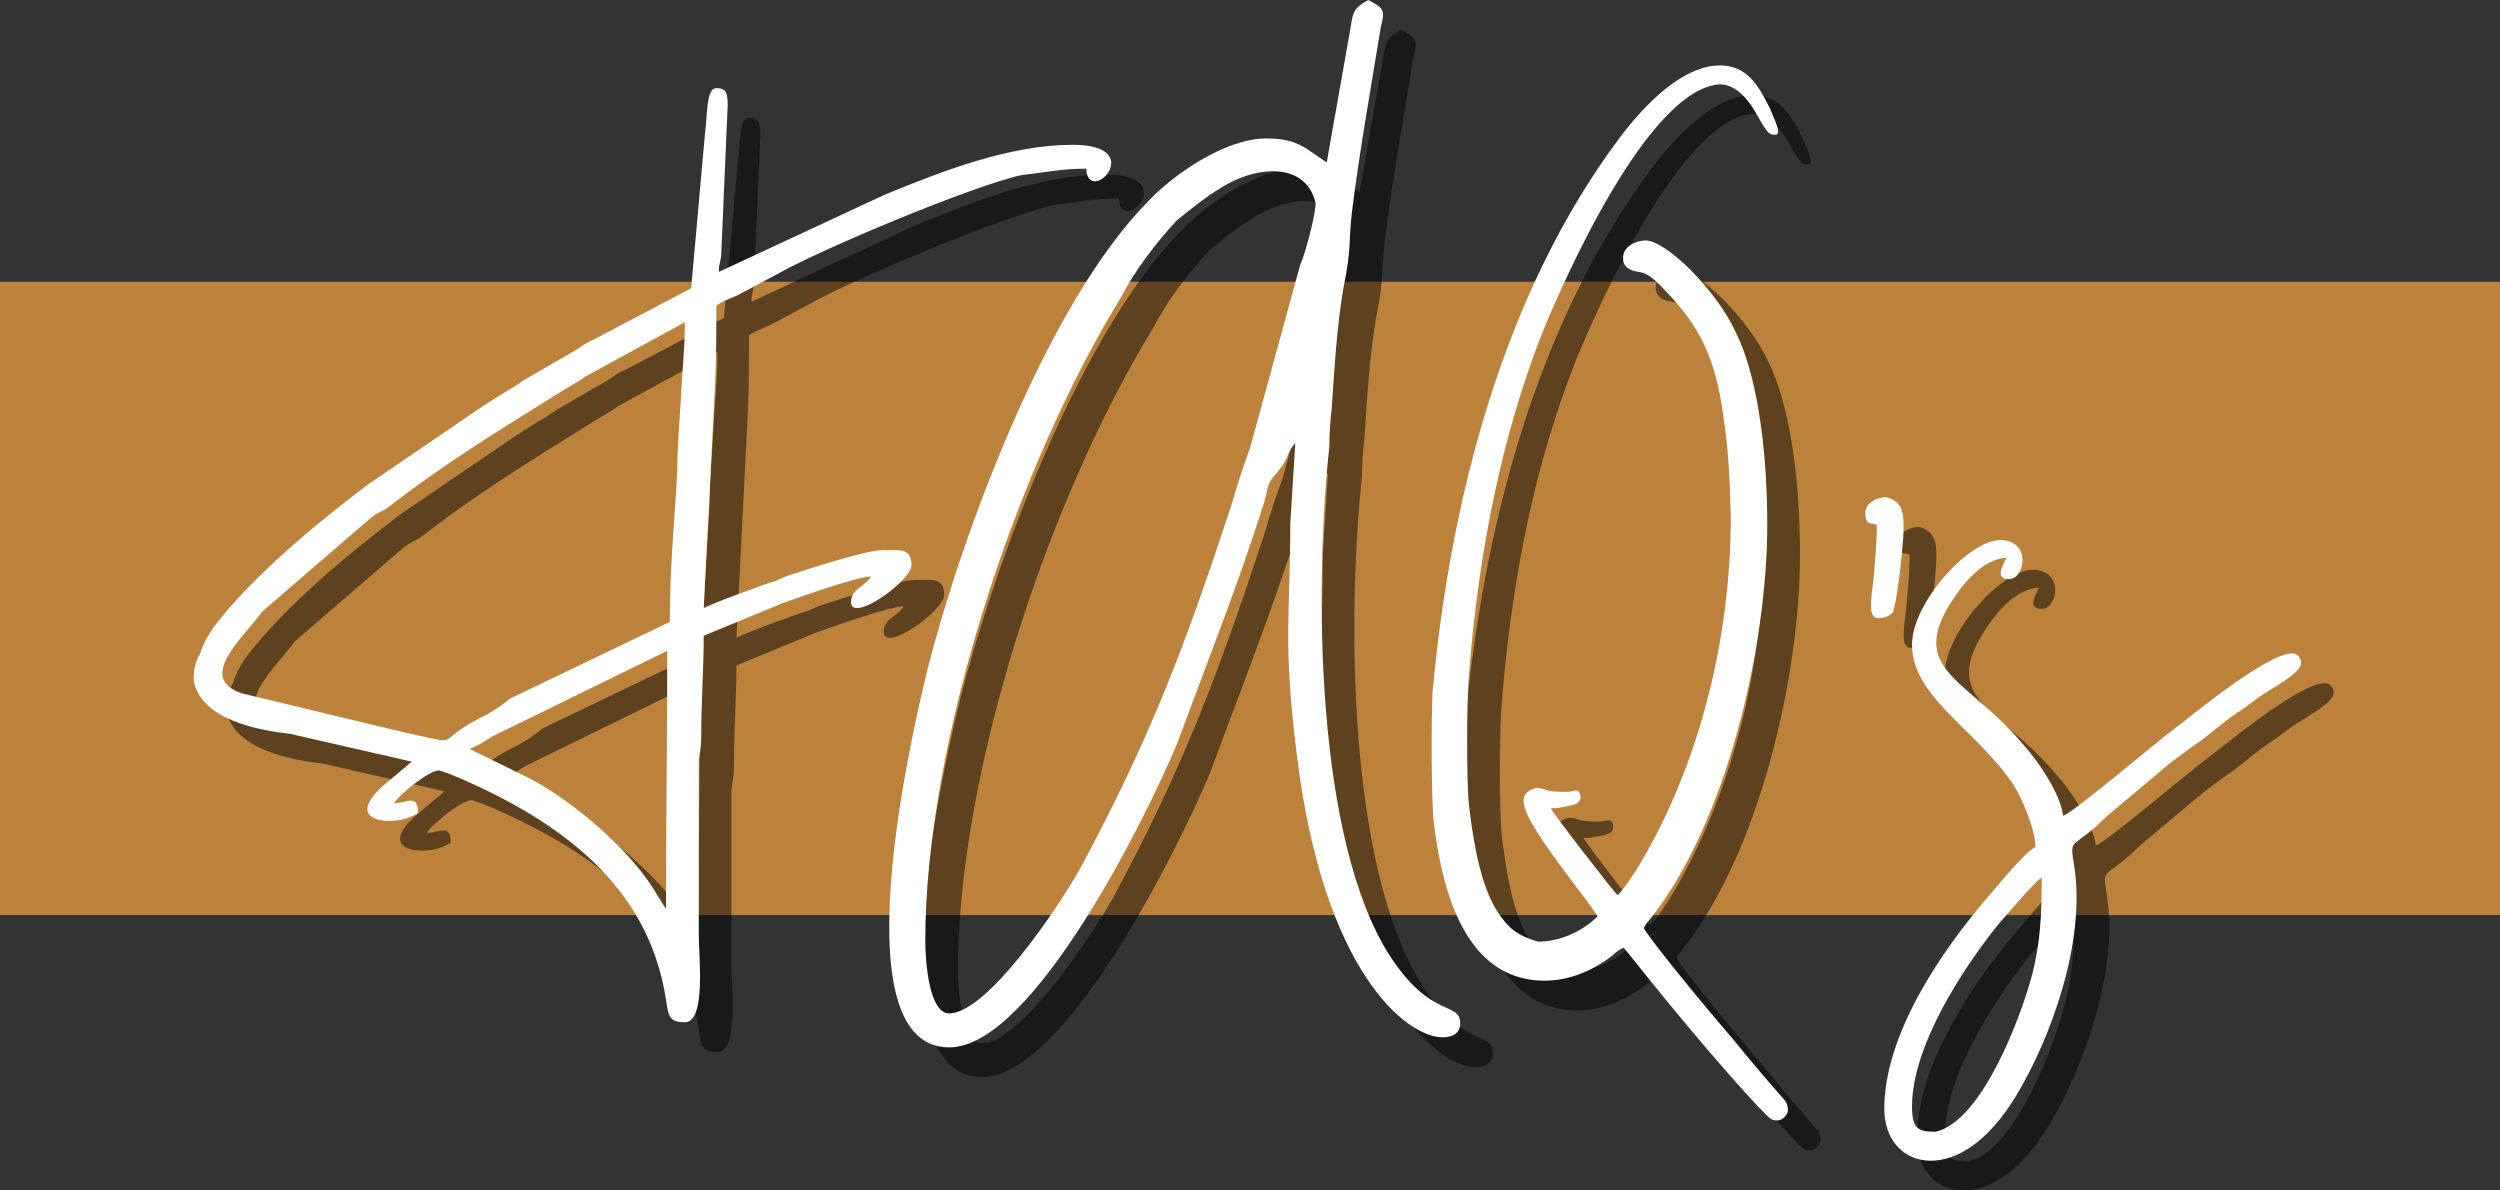
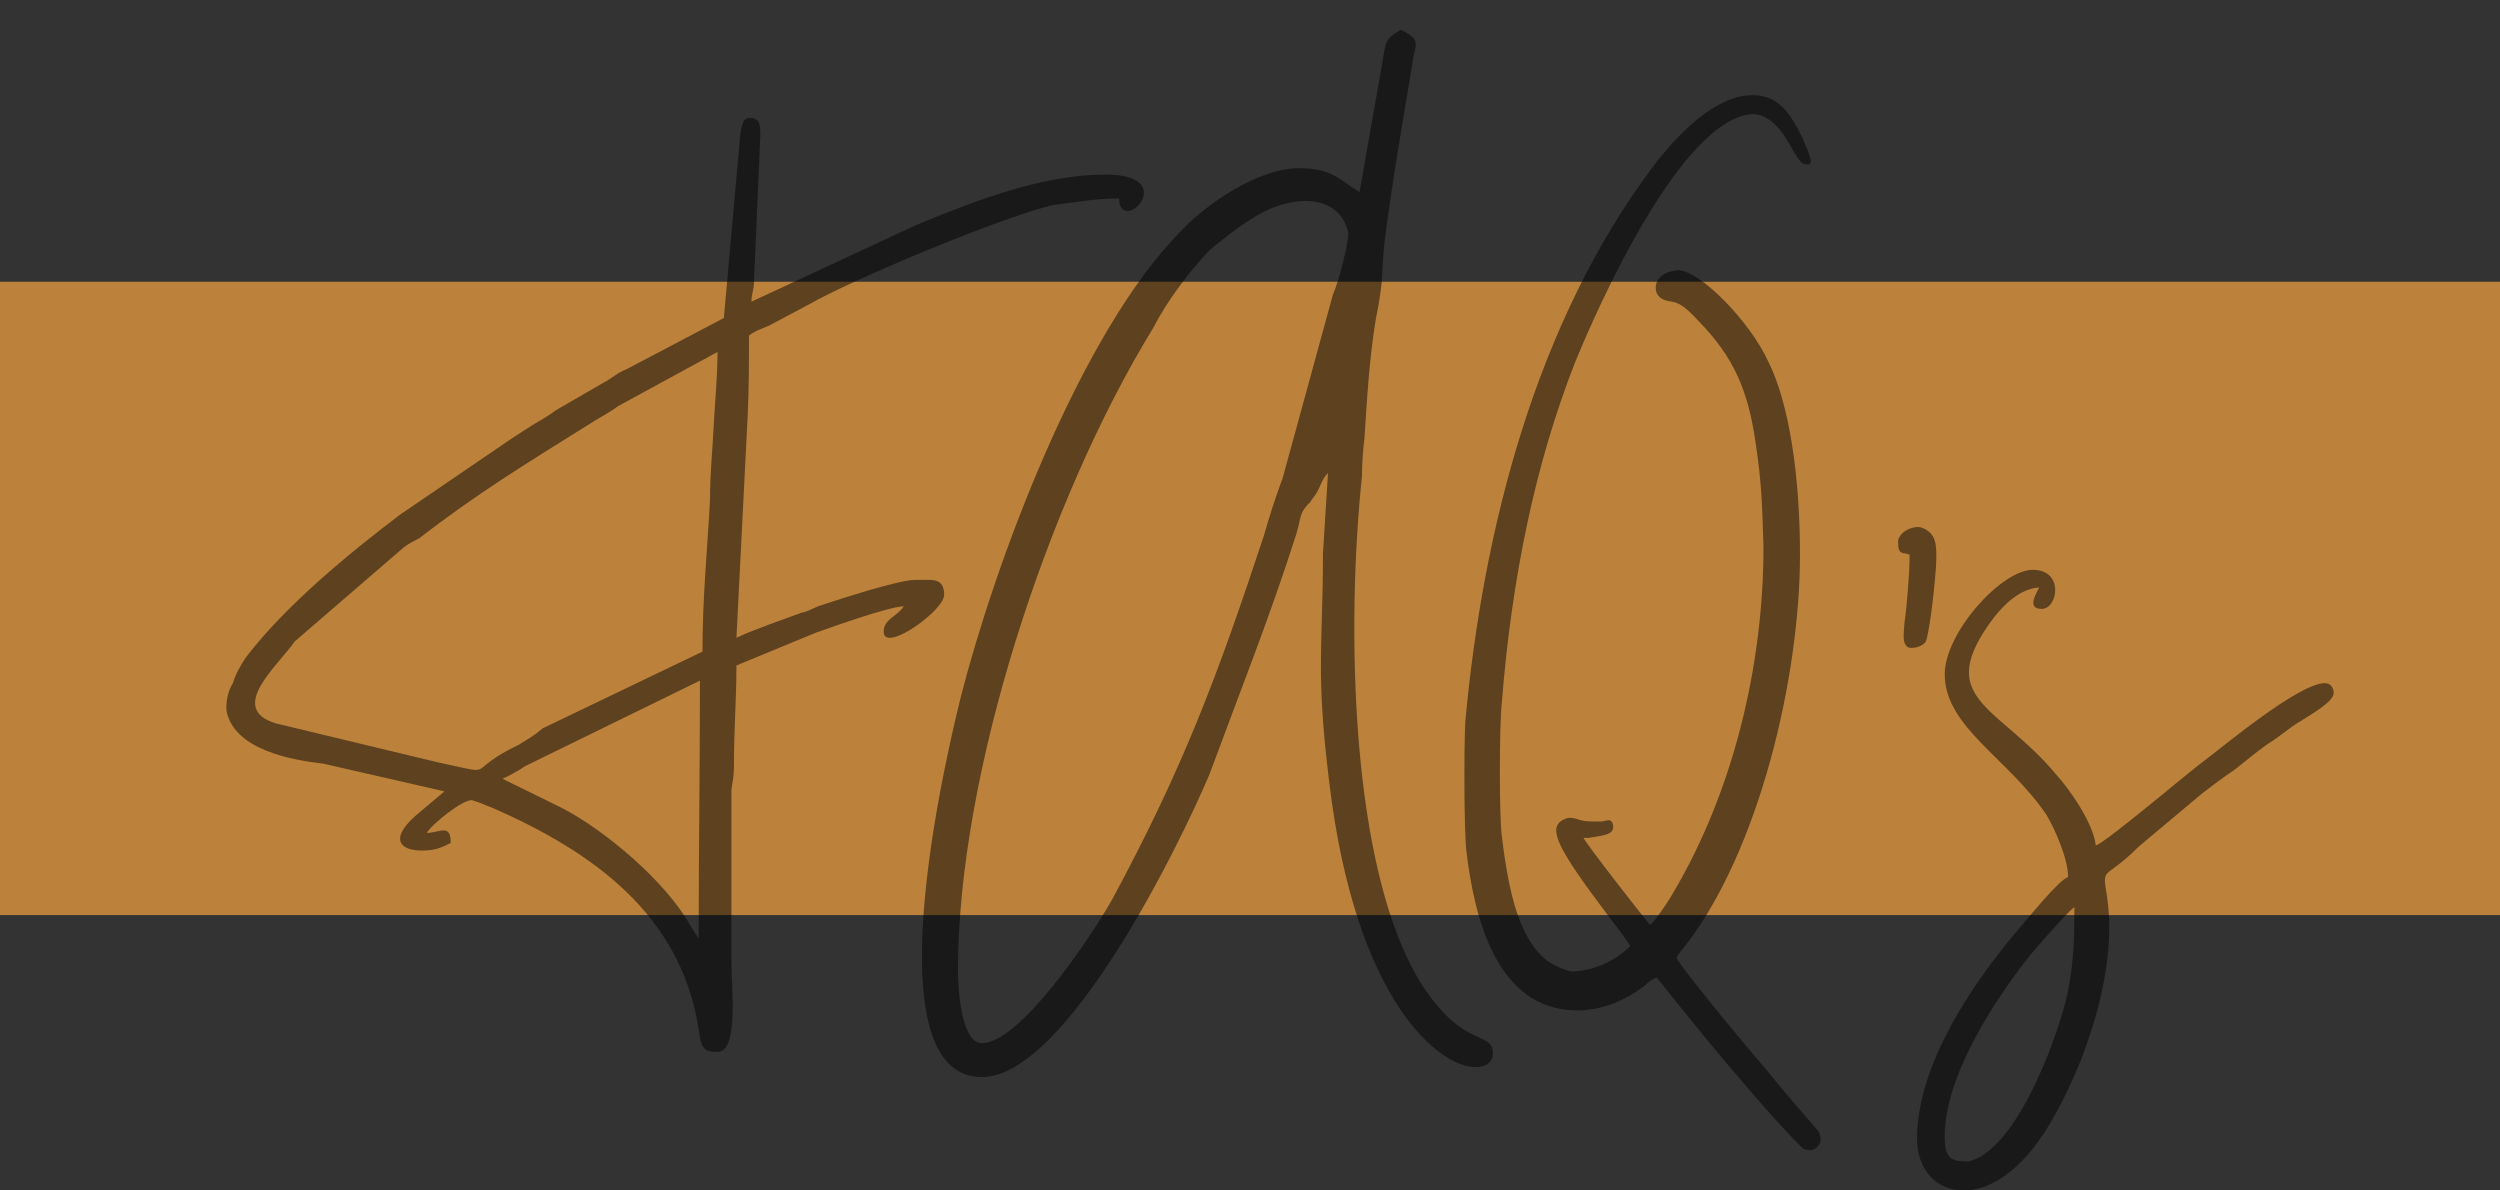
<svg xmlns="http://www.w3.org/2000/svg" version="1.1" id="Layer_1" x="0px" y="0px" width="210px" height="100px" viewBox="0 0 210 100" enable-background="new 0 0 210 100" xml:space="preserve">
  <rect x="0" y="0" width="210" height="100" fill="#333333" stroke="none" />
  <g>
    <path fill="#BC823C" d="M0,23.666h210v53.201H0V23.666" />
-     <path opacity="0.5" enable-background="new    " d="M58.689,78.846l-0.735-1.161c-2.01-3.598-7.088-7.931-10.789-9.836L42.2,65.414   c0.313-0.104,1.476-0.738,1.899-1.052l14.696-7.191C58.795,64.468,58.689,71.339,58.689,78.846z M59.01,54.736l-13.43,6.447   c-0.739,0.639-1.162,0.85-2.01,1.381c-3.068,1.478-2.853,2.11-3.591,2.11c-0.424,0-1.167-0.208-3.177-0.633l-13.64-3.28   c-4.118-1.265,0.21-4.864,1.591-6.876l9.191-7.929c0.423-0.313,0.848-0.526,1.272-0.738c4.761-3.701,9.09-6.345,14.168-9.518   c0.951-0.634,1.695-0.949,2.537-1.586l8.349-4.549c0,2.223-0.211,4.018-0.315,6.135c-0.1,2.113-0.313,4.018-0.313,6.238   C59.434,46.067,59.01,49.98,59.01,54.736z M60.804,26.713l-8.248,4.34c-0.633,0.209-1.162,0.738-1.8,1.057l-4.015,2.324   c-0.738,0.531-1.272,0.845-2.009,1.27c-0.635,0.424-1.163,0.737-1.796,1.162l-9.305,6.347c-4.334,3.278-9.725,7.719-13.007,12.053   c-0.42,0.634-0.843,1.378-1.057,2.115c-0.425,0.639-0.634,1.696-0.523,2.434c0.737,3.171,5.387,4.017,8.139,4.337l10.153,2.323   l-2.015,1.696c-2.748,2.218-1.794,3.275,0.109,3.275c1.056,0,1.581-0.209,2.429-0.634c0-0.848-0.21-1.058-0.634-1.058   c-0.314,0-0.849,0.21-1.378,0.21c0.425-0.738,3.068-2.853,3.811-2.747c0.319,0.104,0.319,0.104,0.634,0.214   c0.314,0.105,0.738,0.313,1.058,0.419c8.458,3.7,15.858,8.988,17.338,18.615c0.212,1.474,0.32,1.899,1.583,1.899   c1.805,0,1.167-5.502,1.167-7.4v-14.59c0.105-0.85,0.215-1.064,0.215-2.122c0-2.957,0.209-5.6,0.209-8.353l6.662-2.749   c1.477-0.522,6.235-2.219,7.396-2.219c-0.523,0.848-1.686,1.058-1.686,2.115c0,0.424,0.211,0.528,0.523,0.528   c1.271,0,4.552-2.538,4.552-3.594c0-1.168-0.638-1.27-1.38-1.27c-0.314,0-0.737,0-1.052,0c-1.377,0-6.243,1.586-7.829,2.11   c-0.738,0.214-1.058,0.533-1.686,0.637c-1.695,0.634-3.916,1.373-5.501,2.116l0.953-18.82c0.1-2.33,0.1-4.236,0.1-6.558   c0.534-0.424,0.958-0.528,1.696-0.847l3.381-1.798c3.702-2.117,16.606-7.507,20.621-8.354c2.01-0.211,3.28-0.526,5.391-0.526   c0,0.738,0.318,1.058,0.737,1.058c1.167,0,3.067-3.066-1.899-3.066c-5.287,0-10.996,2.221-15.859,4.229l-13.854,6.449   c0-0.846,0.21-0.846,0.21-1.796l0.533-12.16c0-1.06-0.11-1.482-0.958-1.482c-0.838,0-0.737,2.117-0.946,3.807L60.804,26.713z    M82.478,87.625c-1.69,0-2.009-4.338-2.009-6.134c0-16.496,7.511-39.441,16.391-53.932c1.261-2.432,3.063-4.756,4.754-6.559   c1.168-0.949,2.22-1.796,3.387-2.534c1.585-1.06,3.275-1.586,4.652-1.586c1.795,0,3.171,0.846,3.594,2.644   c0.102,0.637-0.845,4.332-1.27,5.18l-4.229,15.44c-0.633,1.691-1.162,3.38-1.586,4.862c-3.914,11.849-6.768,19.461-12.691,30.458   C91.569,78.846,85.65,87.625,82.478,87.625z M114.196,16.139c-1.69-1.056-2.325-2.011-5.078-2.011c-3.489,0-7.82,3.067-9.829,5.185   c-8.563,8.562-15.758,28.129-18.61,39.339c-0.528,2.22-8.035,31.825,1.799,31.825c7.087,0,16.702-19.666,19.136-25.481   c2.538-6.879,5.076-13.217,7.296-20.2c0.424-1.481,0.209-1.693,1.167-2.643c0.104-0.212,0,0,0.21-0.315   c0.633-0.743,0.633-1.481,1.265-2.116l-0.423,6.77c0,7.821-0.634,9.831,0.532,19.244c2.22,18.509,9.302,23.9,12.262,23.9   c0.954,0,1.483-0.425,1.483-1.162c0-1.905-2.434-0.318-5.926-5.709c-6.235-9.732-6.343-30.881-5.076-42.725   c0-1.164,0.109-2.431,0.215-3.275c0.21-3.391,0.424-6.772,0.947-9.941c0.744-3.704,0.426-3.704,0.744-6.559   c0.638-5.076,1.586-10.364,2.433-15.543c0.426-1.482,0.104-1.59-1.058-2.221c-1.375,0.738-1.272,1.055-1.585,2.854L114.196,16.139z    M151.519,96.508c0.215,0.105,0.424,0.105,0.529,0.105c0.313,0,0.634-0.211,0.847-0.636c0.101-0.318,0-0.846-0.324-1.161   c-0.838-0.953-2.853-3.275-4.118-4.868c-3.276-3.808-7.722-9.308-7.615-9.518c0,0,0.214-0.425,0.533-0.736   c6.447-8.146,9.828-22.949,9.828-33.103c0-6.764-0.95-12.796-2.644-16.178c-1.586-3.492-5.814-7.721-7.608-7.721   c-1.271,0.109-2.12,0.847-1.795,1.904c0.208,0.425,0.523,0.636,1.261,0.739c0.639,0.104,1.168,0.424,2.328,1.694   c2.857,2.958,4.125,5.712,4.758,10.363c0.425,2.855,0.529,4.652,0.633,8.561c0,9.941-2.533,20.516-7.607,29.084   c-0.744,1.271-1.795,2.644-1.907,2.644c-0.104,0-5.599-7.082-5.599-7.298c0,0,0.209,0,0.424,0c0.634-0.11,1.476-0.209,1.794-0.424   c0.315-0.21,0.315-0.522,0.211-0.848c-0.105-0.101-0.105-0.209-0.319-0.209c-0.21,0-0.424,0.108-0.738,0.108   c-0.738,0-1.162,0-1.586-0.108c-0.317-0.104-0.633-0.21-0.946-0.21c-0.216,0-0.425,0.105-0.639,0.21   c-1.166,0.742-0.422,2.329,3.806,7.93c1.062,1.377,1.905,2.544,1.905,2.644c-1.267,1.272-3.172,2.121-4.972,2.121   c-0.844-0.216-1.794-0.639-2.429-1.271c-1.794-1.796-2.747-4.76-3.382-10.151c-0.213-1.586-0.213-9.092,0-11.102   c0.845-10.685,2.854-20.201,6.129-28.559c1.8-4.438,8.882-20.51,14.912-20.933c1.37,0,2.429,1.265,3.063,2.431   c0.846,1.479,1.061,1.799,1.484,1.799c0,0,0.1,0,0.209,0c0.314-0.108,0.205-0.531-0.532-2.22c-0.948-1.906-1.901-3.602-4.224-3.602   c-2.435,0-5.391,2.116-8.358,6.032c-9.829,13.11-14.268,30.456-15.749,46.635c-0.109,2.22-0.109,9.093,0.1,10.889   c0.639,5.287,2.434,13.327,9.307,13.327c1.799,0,3.811-0.634,5.708-2.114c0.425-0.425,0.848-0.64,0.959-0.64   c0,0,1.051,1.274,2.218,2.754C146.231,90.901,150.775,95.979,151.519,96.508z M160.188,54.312c0.103,0.109,0.317,0.109,0.423,0.109   c0.425,0,0.951-0.21,1.162-0.535c0.214-0.522,0.639-3.379,0.848-6.235c0.104-1.905,0-2.645-0.848-3.17   c-0.211-0.108-0.425-0.213-0.634-0.213c-0.848,0-1.795,0.636-1.695,1.375c0,0.526,0.108,0.847,0.639,0.847l0.319,0.103v0.531   c0,0.739-0.214,3.807-0.426,5.184C159.864,53.573,159.864,53.997,160.188,54.312z M163.359,95.446   c0-5.073,4.229-11.521,7.187-15.228c0.639-0.739,3.068-3.592,3.705-4.017c0,3.179-0.104,5.289-0.743,7.931   c-0.952,3.701-4.223,12.48-8.139,13.432C163.888,97.564,163.359,97.353,163.359,95.446z M163.359,56.643   c0,4.443,5.39,7.086,8.567,11.84c0.629,1.058,1.794,3.603,1.794,5.188c-0.742,0.21-3.386,3.484-4.123,4.33   c-3.705,4.339-8.567,11.32-8.567,17.661c0,2.538,1.586,4.339,3.914,4.339c2.109,0,4.754-1.485,7.187-5.501   c2.857-4.758,5.819-12.798,4.863-19.142c-0.42-2.748-0.314-1.269,2.642-4.229l5.292-4.44c0.952-0.738,1.8-1.377,2.748-2.01   c0.953-0.736,1.8-1.48,2.858-2.219c1.058-0.634,1.795-1.371,2.746-1.906c0.635-0.419,2.748-1.586,2.748-2.325   c0-0.531-0.318-0.846-0.741-0.846c-2.221,0-8.878,5.604-10.04,6.449c-1.062,0.742-8.253,6.871-9.2,7.19   c-0.216-1.905-2.221-4.758-3.382-6.025c-4.868-5.816-10.363-6.24-5.188-13.113c0.743-0.952,2.121-2.434,3.811-2.535   c-0.105,0.313-1.167,1.798,0.215,1.798c1.371,0,1.899-3.282-0.744-3.282C168.116,47.863,163.359,53.149,163.359,56.643z" />
-     <path fill="#FFFFFF" d="M55.942,76.348l-0.737-1.16c-2.01-3.598-7.086-7.936-10.787-9.841l-4.967-2.429   c0.314-0.104,1.477-0.738,1.9-1.054l14.7-7.194C56.051,61.968,55.942,68.84,55.942,76.348z M56.263,52.241l-13.432,6.447   c-0.736,0.634-1.161,0.849-2.009,1.377c-3.068,1.477-2.853,2.115-3.591,2.115c-0.424,0-1.168-0.213-3.178-0.639l-13.638-3.275   c-4.119-1.268,0.208-4.864,1.589-6.875l9.197-7.932c0.424-0.314,0.843-0.526,1.266-0.739c4.763-3.7,9.092-6.344,14.168-9.517   c0.952-0.633,1.695-0.948,2.545-1.582l8.347-4.552c0,2.223-0.215,4.018-0.319,6.135c-0.1,2.113-0.313,4.018-0.313,6.24   C56.684,43.568,56.263,47.482,56.263,52.241z M58.057,24.214l-8.248,4.339c-0.628,0.212-1.163,0.738-1.796,1.058l-4.019,2.324   c-0.739,0.531-1.271,0.846-2.01,1.269c-0.633,0.425-1.162,0.74-1.795,1.163l-9.304,6.348c-4.335,3.278-9.726,7.719-13.003,12.05   c-0.423,0.639-0.847,1.382-1.061,2.12c-0.424,0.635-0.635,1.692-0.523,2.43c0.737,3.171,5.391,4.021,8.137,4.34l10.154,2.324   l-2.015,1.695c-2.749,2.219-1.795,3.277,0.109,3.277c1.056,0,1.585-0.214,2.429-0.634c0-0.847-0.211-1.063-0.634-1.063   c-0.314,0-0.848,0.216-1.372,0.216c0.424-0.739,3.067-2.859,3.805-2.749c0.319,0.104,0.319,0.104,0.635,0.209   c0.313,0.105,0.737,0.319,1.057,0.419c8.458,3.706,15.863,8.994,17.339,18.621c0.21,1.474,0.32,1.898,1.586,1.898   c1.801,0,1.167-5.501,1.167-7.399V63.871c0.101-0.848,0.211-1.058,0.211-2.116c0-2.958,0.208-5.605,0.208-8.354l6.661-2.748   c1.478-0.526,6.24-2.222,7.401-2.222c-0.528,0.848-1.689,1.06-1.689,2.111c0,0.426,0.209,0.534,0.526,0.534   c1.267,0,4.55-2.541,4.55-3.596c0-1.168-0.64-1.27-1.381-1.27c-0.314,0-0.737,0-1.052,0c-1.377,0-6.243,1.586-7.825,2.112   c-0.737,0.212-1.061,0.532-1.69,0.636c-1.694,0.634-3.914,1.372-5.501,2.118l0.954-18.823c0.104-2.329,0.104-4.235,0.104-6.557   c0.529-0.425,0.953-0.529,1.691-0.848l3.382-1.798c3.705-2.116,16.606-7.508,20.619-8.354c2.01-0.212,3.281-0.527,5.391-0.527   c0,0.738,0.32,1.061,0.739,1.061c1.166,0,3.066-3.067-1.902-3.067c-5.285,0-10.995,2.219-15.857,4.228L60.38,22.843   c0-0.849,0.216-0.849,0.216-1.799l0.529-12.16c0-1.06-0.108-1.481-0.954-1.481c-0.842,0-0.737,2.115-0.952,3.805L58.057,24.214z    M79.729,85.125c-1.689,0-2.004-4.335-2.004-6.131c0-16.495,7.505-39.442,16.387-53.934c1.262-2.431,3.067-4.755,4.753-6.559   c1.168-0.949,2.221-1.796,3.386-2.534c1.586-1.06,3.277-1.586,4.654-1.586c1.794,0,3.17,0.849,3.595,2.644   c0.099,0.636-0.848,4.331-1.271,5.18L105,37.646c-0.634,1.692-1.161,3.381-1.586,4.862c-3.909,11.845-6.767,19.458-12.686,30.456   C88.825,76.348,82.902,85.125,79.729,85.125z M111.447,13.639c-1.686-1.055-2.323-2.01-5.073-2.01   c-3.489,0-7.824,3.068-9.833,5.185c-8.562,8.562-15.755,28.129-18.611,39.336c-0.524,2.226-8.033,31.831,1.8,31.831   c7.087,0,16.705-19.666,19.134-25.481c2.545-6.878,5.077-13.22,7.298-20.2c0.424-1.484,0.213-1.696,1.167-2.646   c0.104-0.209,0,0,0.213-0.313c0.629-0.744,0.629-1.481,1.263-2.118l-0.423,6.771c0,7.824-0.635,9.832,0.532,19.246   c2.219,18.505,9.305,23.896,12.263,23.896c0.952,0,1.48-0.424,1.48-1.161c0-1.906-2.434-0.317-5.925-5.711   c-6.233-9.726-6.343-30.879-5.071-42.719c0-1.166,0.104-2.433,0.209-3.277c0.217-3.391,0.425-6.772,0.954-9.941   c0.743-3.703,0.423-3.703,0.743-6.56c0.634-5.075,1.585-10.361,2.429-15.542c0.424-1.481,0.103-1.59-1.058-2.222   c-1.371,0.74-1.272,1.055-1.585,2.854L111.447,13.639z M148.771,94.007c0.214,0.109,0.425,0.109,0.529,0.109   c0.313,0,0.633-0.214,0.846-0.633c0.103-0.324,0-0.848-0.318-1.163c-0.843-0.957-2.858-3.28-4.123-4.873   c-3.277-3.806-7.717-9.303-7.616-9.516c0,0,0.215-0.426,0.534-0.738c6.447-8.141,9.828-22.949,9.828-33.099   c0-6.763-0.946-12.796-2.644-16.178c-1.585-3.492-5.814-7.722-7.609-7.722c-1.271,0.109-2.115,0.847-1.795,1.905   c0.211,0.425,0.524,0.636,1.263,0.741c0.638,0.103,1.167,0.421,2.327,1.693c2.858,2.957,4.129,5.711,4.759,10.361   c0.424,2.856,0.53,4.654,0.633,8.563c0,9.942-2.533,20.517-7.609,29.083c-0.743,1.27-1.796,2.646-1.904,2.646   c-0.105,0-5.602-7.086-5.602-7.298c0,0,0.211,0,0.424,0c0.634-0.108,1.478-0.213,1.796-0.422c0.314-0.217,0.314-0.528,0.214-0.849   c-0.109-0.104-0.109-0.209-0.324-0.209c-0.208,0-0.424,0.104-0.737,0.104c-0.737,0-1.161,0-1.585-0.104   c-0.319-0.104-0.634-0.215-0.947-0.215c-0.214,0-0.424,0.11-0.635,0.215c-1.167,0.743-0.424,2.325,3.806,7.93   c1.057,1.37,1.906,2.538,1.906,2.642c-1.272,1.271-3.178,2.117-4.972,2.117c-0.848-0.21-1.8-0.633-2.433-1.267   c-1.796-1.8-2.75-4.763-3.383-10.154c-0.215-1.587-0.215-9.093,0-11.102c0.848-10.683,2.854-20.199,6.128-28.557   c1.8-4.438,8.888-20.51,14.911-20.934c1.371,0,2.429,1.267,3.068,2.432c0.843,1.478,1.056,1.797,1.48,1.797c0,0,0.104,0,0.209,0   c0.313-0.107,0.21-0.53-0.527-2.219c-0.954-1.906-1.901-3.6-4.229-3.6c-2.433,0-5.391,2.116-8.354,6.031   c-9.833,13.109-14.272,30.454-15.753,46.632c-0.11,2.22-0.11,9.092,0.104,10.894c0.634,5.288,2.429,13.326,9.301,13.326   c1.806,0,3.81-0.639,5.71-2.118c0.425-0.426,0.847-0.634,0.957-0.634c0,0,1.053,1.271,2.22,2.751   C143.484,88.407,148.028,93.483,148.771,94.007z M157.441,51.816c0.101,0.109,0.314,0.109,0.425,0.109   c0.419,0,0.948-0.215,1.156-0.535c0.215-0.525,0.64-3.38,0.848-6.236c0.104-1.905,0-2.646-0.848-3.173   c-0.208-0.106-0.419-0.212-0.633-0.212c-0.848,0-1.796,0.637-1.691,1.375c0,0.525,0.105,0.847,0.634,0.847l0.32,0.104v0.531   c0,0.74-0.211,3.807-0.425,5.181C157.118,51.078,157.118,51.502,157.441,51.816z M160.61,92.95c0-5.08,4.228-11.526,7.186-15.228   c0.64-0.74,3.068-3.596,3.706-4.02c0,3.177-0.104,5.292-0.738,7.935c-0.957,3.701-4.229,12.479-8.144,13.428   C161.139,95.065,160.61,94.855,160.61,92.95z M160.61,54.146c0,4.438,5.391,7.082,8.566,11.84c0.63,1.059,1.796,3.598,1.796,5.184   c-0.743,0.214-3.386,3.49-4.124,4.334c-3.7,4.335-8.568,11.316-8.568,17.656c0,2.544,1.586,4.34,3.916,4.34   c2.113,0,4.758-1.48,7.186-5.501c2.858-4.754,5.82-12.793,4.868-19.137c-0.42-2.749-0.319-1.27,2.643-4.23l5.286-4.444   c0.954-0.737,1.801-1.372,2.752-2.005c0.948-0.737,1.795-1.48,2.855-2.225c1.056-0.634,1.793-1.371,2.746-1.904   c0.635-0.415,2.753-1.581,2.753-2.321c0-0.531-0.325-0.847-0.743-0.847c-2.225,0-8.883,5.601-10.044,6.45   c-1.057,0.743-8.248,6.871-9.201,7.189c-0.21-1.904-2.22-4.759-3.381-6.024c-4.863-5.82-10.363-6.244-5.182-13.117   c0.743-0.95,2.115-2.432,3.81-2.534c-0.108,0.313-1.167,1.796,0.21,1.796c1.373,0,1.902-3.278-0.743-3.278   C165.367,45.366,160.61,50.653,160.61,54.146z" />
+     <path opacity="0.5" enable-background="new    " d="M58.689,78.846l-0.735-1.161c-2.01-3.598-7.088-7.931-10.789-9.836L42.2,65.414   c0.313-0.104,1.476-0.738,1.899-1.052l14.696-7.191C58.795,64.468,58.689,71.339,58.689,78.846z M59.01,54.736l-13.43,6.447   c-0.739,0.639-1.162,0.85-2.01,1.381c-3.068,1.478-2.853,2.11-3.591,2.11c-0.424,0-1.167-0.208-3.177-0.633l-13.64-3.28   c-4.118-1.265,0.21-4.864,1.591-6.876l9.191-7.929c0.423-0.313,0.848-0.526,1.272-0.738c4.761-3.701,9.09-6.345,14.168-9.518   c0.951-0.634,1.695-0.949,2.537-1.586l8.349-4.549c0,2.223-0.211,4.018-0.315,6.135c-0.1,2.113-0.313,4.018-0.313,6.238   C59.434,46.067,59.01,49.98,59.01,54.736z M60.804,26.713l-8.248,4.34c-0.633,0.209-1.162,0.738-1.8,1.057l-4.015,2.324   c-0.738,0.531-1.272,0.845-2.009,1.27c-0.635,0.424-1.163,0.737-1.796,1.162l-9.305,6.347c-4.334,3.278-9.725,7.719-13.007,12.053   c-0.42,0.634-0.843,1.378-1.057,2.115c-0.425,0.639-0.634,1.696-0.523,2.434c0.737,3.171,5.387,4.017,8.139,4.337l10.153,2.323   l-2.015,1.696c-2.748,2.218-1.794,3.275,0.109,3.275c1.056,0,1.581-0.209,2.429-0.634c0-0.848-0.21-1.058-0.634-1.058   c-0.314,0-0.849,0.21-1.378,0.21c0.425-0.738,3.068-2.853,3.811-2.747c0.319,0.104,0.319,0.104,0.634,0.214   c0.314,0.105,0.738,0.313,1.058,0.419c8.458,3.7,15.858,8.988,17.338,18.615c0.212,1.474,0.32,1.899,1.583,1.899   c1.805,0,1.167-5.502,1.167-7.4v-14.59c0.105-0.85,0.215-1.064,0.215-2.122c0-2.957,0.209-5.6,0.209-8.353l6.662-2.749   c1.477-0.522,6.235-2.219,7.396-2.219c-0.523,0.848-1.686,1.058-1.686,2.115c0,0.424,0.211,0.528,0.523,0.528   c1.271,0,4.552-2.538,4.552-3.594c0-1.168-0.638-1.27-1.38-1.27c-0.314,0-0.737,0-1.052,0c-1.377,0-6.243,1.586-7.829,2.11   c-0.738,0.214-1.058,0.533-1.686,0.637c-1.695,0.634-3.916,1.373-5.501,2.116l0.953-18.82c0.1-2.33,0.1-4.236,0.1-6.558   c0.534-0.424,0.958-0.528,1.696-0.847l3.381-1.798c3.702-2.117,16.606-7.507,20.621-8.354c2.01-0.211,3.28-0.526,5.391-0.526   c0,0.738,0.318,1.058,0.737,1.058c1.167,0,3.067-3.066-1.899-3.066c-5.287,0-10.996,2.221-15.859,4.229l-13.854,6.449   c0-0.846,0.21-0.846,0.21-1.796l0.533-12.16c0-1.06-0.11-1.482-0.958-1.482c-0.838,0-0.737,2.117-0.946,3.807L60.804,26.713z    M82.478,87.625c-1.69,0-2.009-4.338-2.009-6.134c0-16.496,7.511-39.441,16.391-53.932c1.261-2.432,3.063-4.756,4.754-6.559   c1.168-0.949,2.22-1.796,3.387-2.534c1.585-1.06,3.275-1.586,4.652-1.586c1.795,0,3.171,0.846,3.594,2.644   c0.102,0.637-0.845,4.332-1.27,5.18l-4.229,15.44c-0.633,1.691-1.162,3.38-1.586,4.862c-3.914,11.849-6.768,19.461-12.691,30.458   C91.569,78.846,85.65,87.625,82.478,87.625z M114.196,16.139c-1.69-1.056-2.325-2.011-5.078-2.011c-3.489,0-7.82,3.067-9.829,5.185   c-8.563,8.562-15.758,28.129-18.61,39.339c-0.528,2.22-8.035,31.825,1.799,31.825c7.087,0,16.702-19.666,19.136-25.481   c2.538-6.879,5.076-13.217,7.296-20.2c0.424-1.481,0.209-1.693,1.167-2.643c0.104-0.212,0,0,0.21-0.315   c0.633-0.743,0.633-1.481,1.265-2.116l-0.423,6.77c0,7.821-0.634,9.831,0.532,19.244c2.22,18.509,9.302,23.9,12.262,23.9   c0.954,0,1.483-0.425,1.483-1.162c0-1.905-2.434-0.318-5.926-5.709c-6.235-9.732-6.343-30.881-5.076-42.725   c0-1.164,0.109-2.431,0.215-3.275c0.21-3.391,0.424-6.772,0.947-9.941c0.744-3.704,0.426-3.704,0.744-6.559   c0.638-5.076,1.586-10.364,2.433-15.543c0.426-1.482,0.104-1.59-1.058-2.221c-1.375,0.738-1.272,1.055-1.585,2.854L114.196,16.139z    M151.519,96.508c0.215,0.105,0.424,0.105,0.529,0.105c0.313,0,0.634-0.211,0.847-0.636c0.101-0.318,0-0.846-0.324-1.161   c-0.838-0.953-2.853-3.275-4.118-4.868c-3.276-3.808-7.722-9.308-7.615-9.518c0,0,0.214-0.425,0.533-0.736   c6.447-8.146,9.828-22.949,9.828-33.103c0-6.764-0.95-12.796-2.644-16.178c-1.586-3.492-5.814-7.721-7.608-7.721   c-1.271,0.109-2.12,0.847-1.795,1.904c0.208,0.425,0.523,0.636,1.261,0.739c0.639,0.104,1.168,0.424,2.328,1.694   c2.857,2.958,4.125,5.712,4.758,10.363c0.425,2.855,0.529,4.652,0.633,8.561c0,9.941-2.533,20.516-7.607,29.084   c-0.744,1.271-1.795,2.644-1.907,2.644c-0.104,0-5.599-7.082-5.599-7.298c0,0,0.209,0,0.424,0c0.634-0.11,1.476-0.209,1.794-0.424   c0.315-0.21,0.315-0.522,0.211-0.848c-0.105-0.101-0.105-0.209-0.319-0.209c-0.21,0-0.424,0.108-0.738,0.108   c-0.738,0-1.162,0-1.586-0.108c-0.317-0.104-0.633-0.21-0.946-0.21c-0.216,0-0.425,0.105-0.639,0.21   c-1.166,0.742-0.422,2.329,3.806,7.93c1.062,1.377,1.905,2.544,1.905,2.644c-1.267,1.272-3.172,2.121-4.972,2.121   c-0.844-0.216-1.794-0.639-2.429-1.271c-1.794-1.796-2.747-4.76-3.382-10.151c-0.213-1.586-0.213-9.092,0-11.102   c0.845-10.685,2.854-20.201,6.129-28.559c1.8-4.438,8.882-20.51,14.912-20.933c1.37,0,2.429,1.265,3.063,2.431   c0.846,1.479,1.061,1.799,1.484,1.799c0,0,0.1,0,0.209,0c0.314-0.108,0.205-0.531-0.532-2.22c-0.948-1.906-1.901-3.602-4.224-3.602   c-2.435,0-5.391,2.116-8.358,6.032c-9.829,13.11-14.268,30.456-15.749,46.635c-0.109,2.22-0.109,9.093,0.1,10.889   c0.639,5.287,2.434,13.327,9.307,13.327c1.799,0,3.811-0.634,5.708-2.114c0.425-0.425,0.848-0.64,0.959-0.64   c0,0,1.051,1.274,2.218,2.754C146.231,90.901,150.775,95.979,151.519,96.508z M160.188,54.312c0.103,0.109,0.317,0.109,0.423,0.109   c0.425,0,0.951-0.21,1.162-0.535c0.214-0.522,0.639-3.379,0.848-6.235c0.104-1.905,0-2.645-0.848-3.17   c-0.211-0.108-0.425-0.213-0.634-0.213c-0.848,0-1.795,0.636-1.695,1.375c0,0.526,0.108,0.847,0.639,0.847l0.319,0.103v0.531   c0,0.739-0.214,3.807-0.426,5.184C159.864,53.573,159.864,53.997,160.188,54.312M163.359,95.446   c0-5.073,4.229-11.521,7.187-15.228c0.639-0.739,3.068-3.592,3.705-4.017c0,3.179-0.104,5.289-0.743,7.931   c-0.952,3.701-4.223,12.48-8.139,13.432C163.888,97.564,163.359,97.353,163.359,95.446z M163.359,56.643   c0,4.443,5.39,7.086,8.567,11.84c0.629,1.058,1.794,3.603,1.794,5.188c-0.742,0.21-3.386,3.484-4.123,4.33   c-3.705,4.339-8.567,11.32-8.567,17.661c0,2.538,1.586,4.339,3.914,4.339c2.109,0,4.754-1.485,7.187-5.501   c2.857-4.758,5.819-12.798,4.863-19.142c-0.42-2.748-0.314-1.269,2.642-4.229l5.292-4.44c0.952-0.738,1.8-1.377,2.748-2.01   c0.953-0.736,1.8-1.48,2.858-2.219c1.058-0.634,1.795-1.371,2.746-1.906c0.635-0.419,2.748-1.586,2.748-2.325   c0-0.531-0.318-0.846-0.741-0.846c-2.221,0-8.878,5.604-10.04,6.449c-1.062,0.742-8.253,6.871-9.2,7.19   c-0.216-1.905-2.221-4.758-3.382-6.025c-4.868-5.816-10.363-6.24-5.188-13.113c0.743-0.952,2.121-2.434,3.811-2.535   c-0.105,0.313-1.167,1.798,0.215,1.798c1.371,0,1.899-3.282-0.744-3.282C168.116,47.863,163.359,53.149,163.359,56.643z" />
  </g>
</svg>